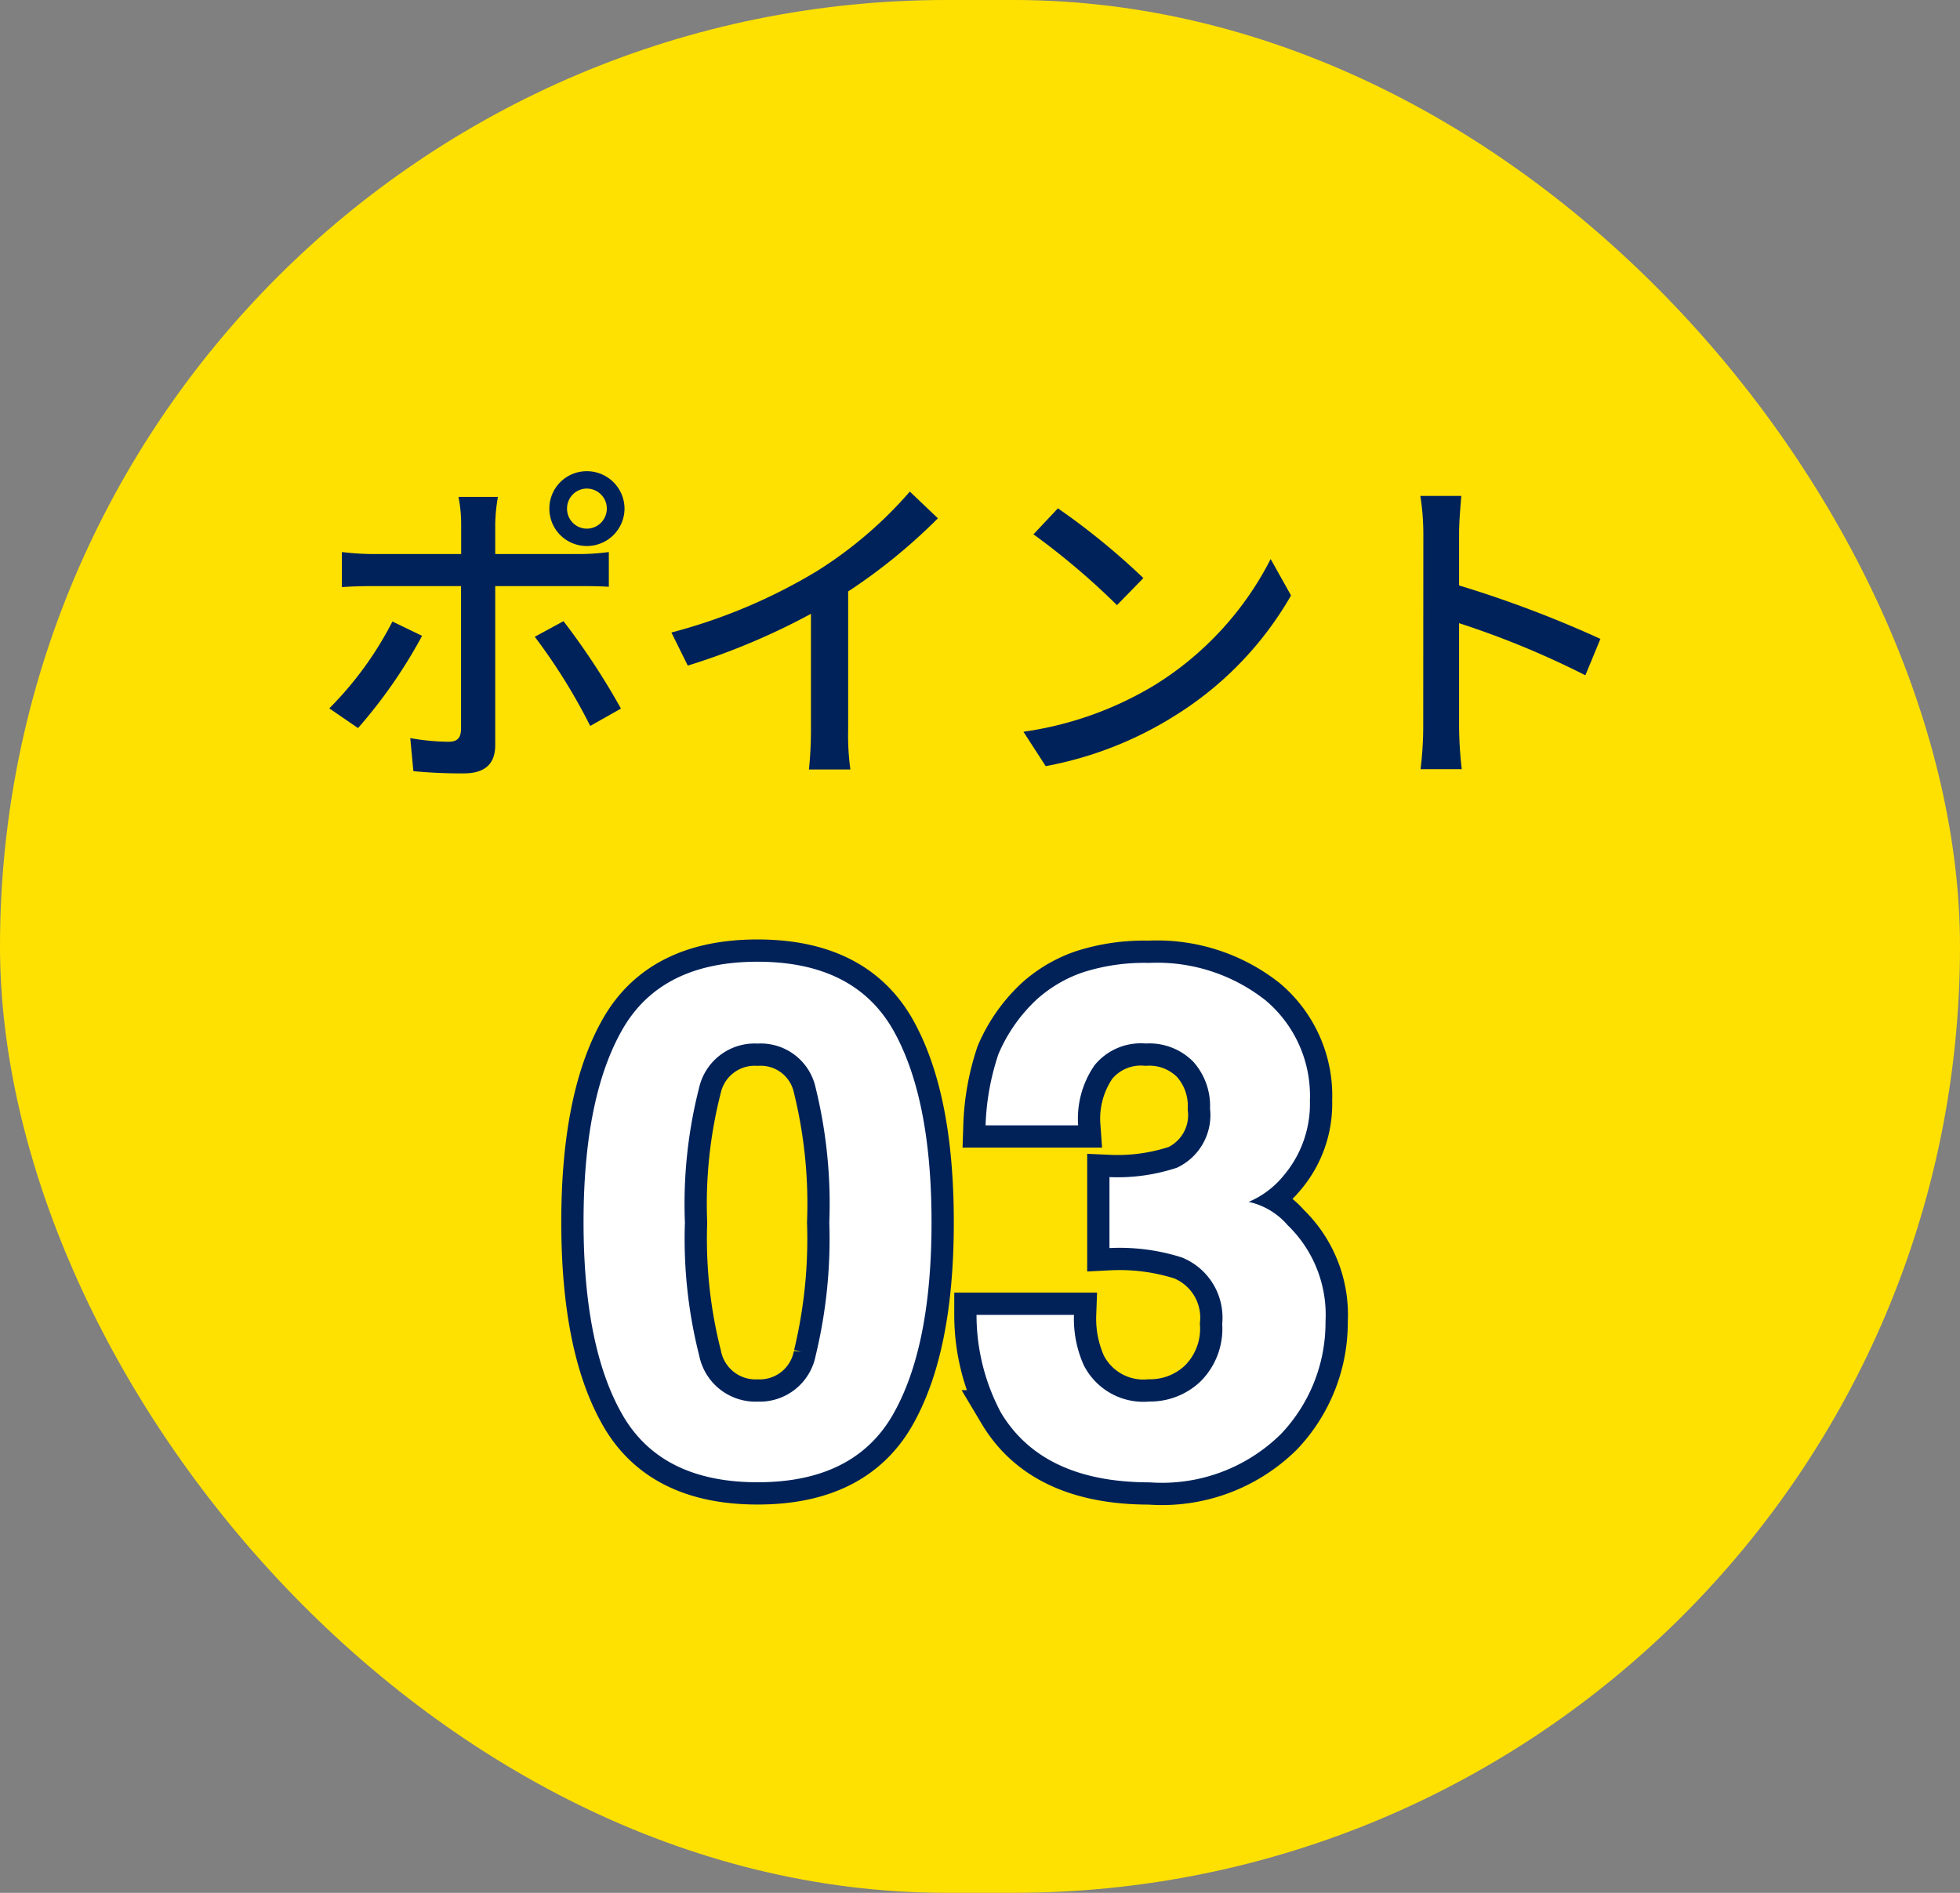
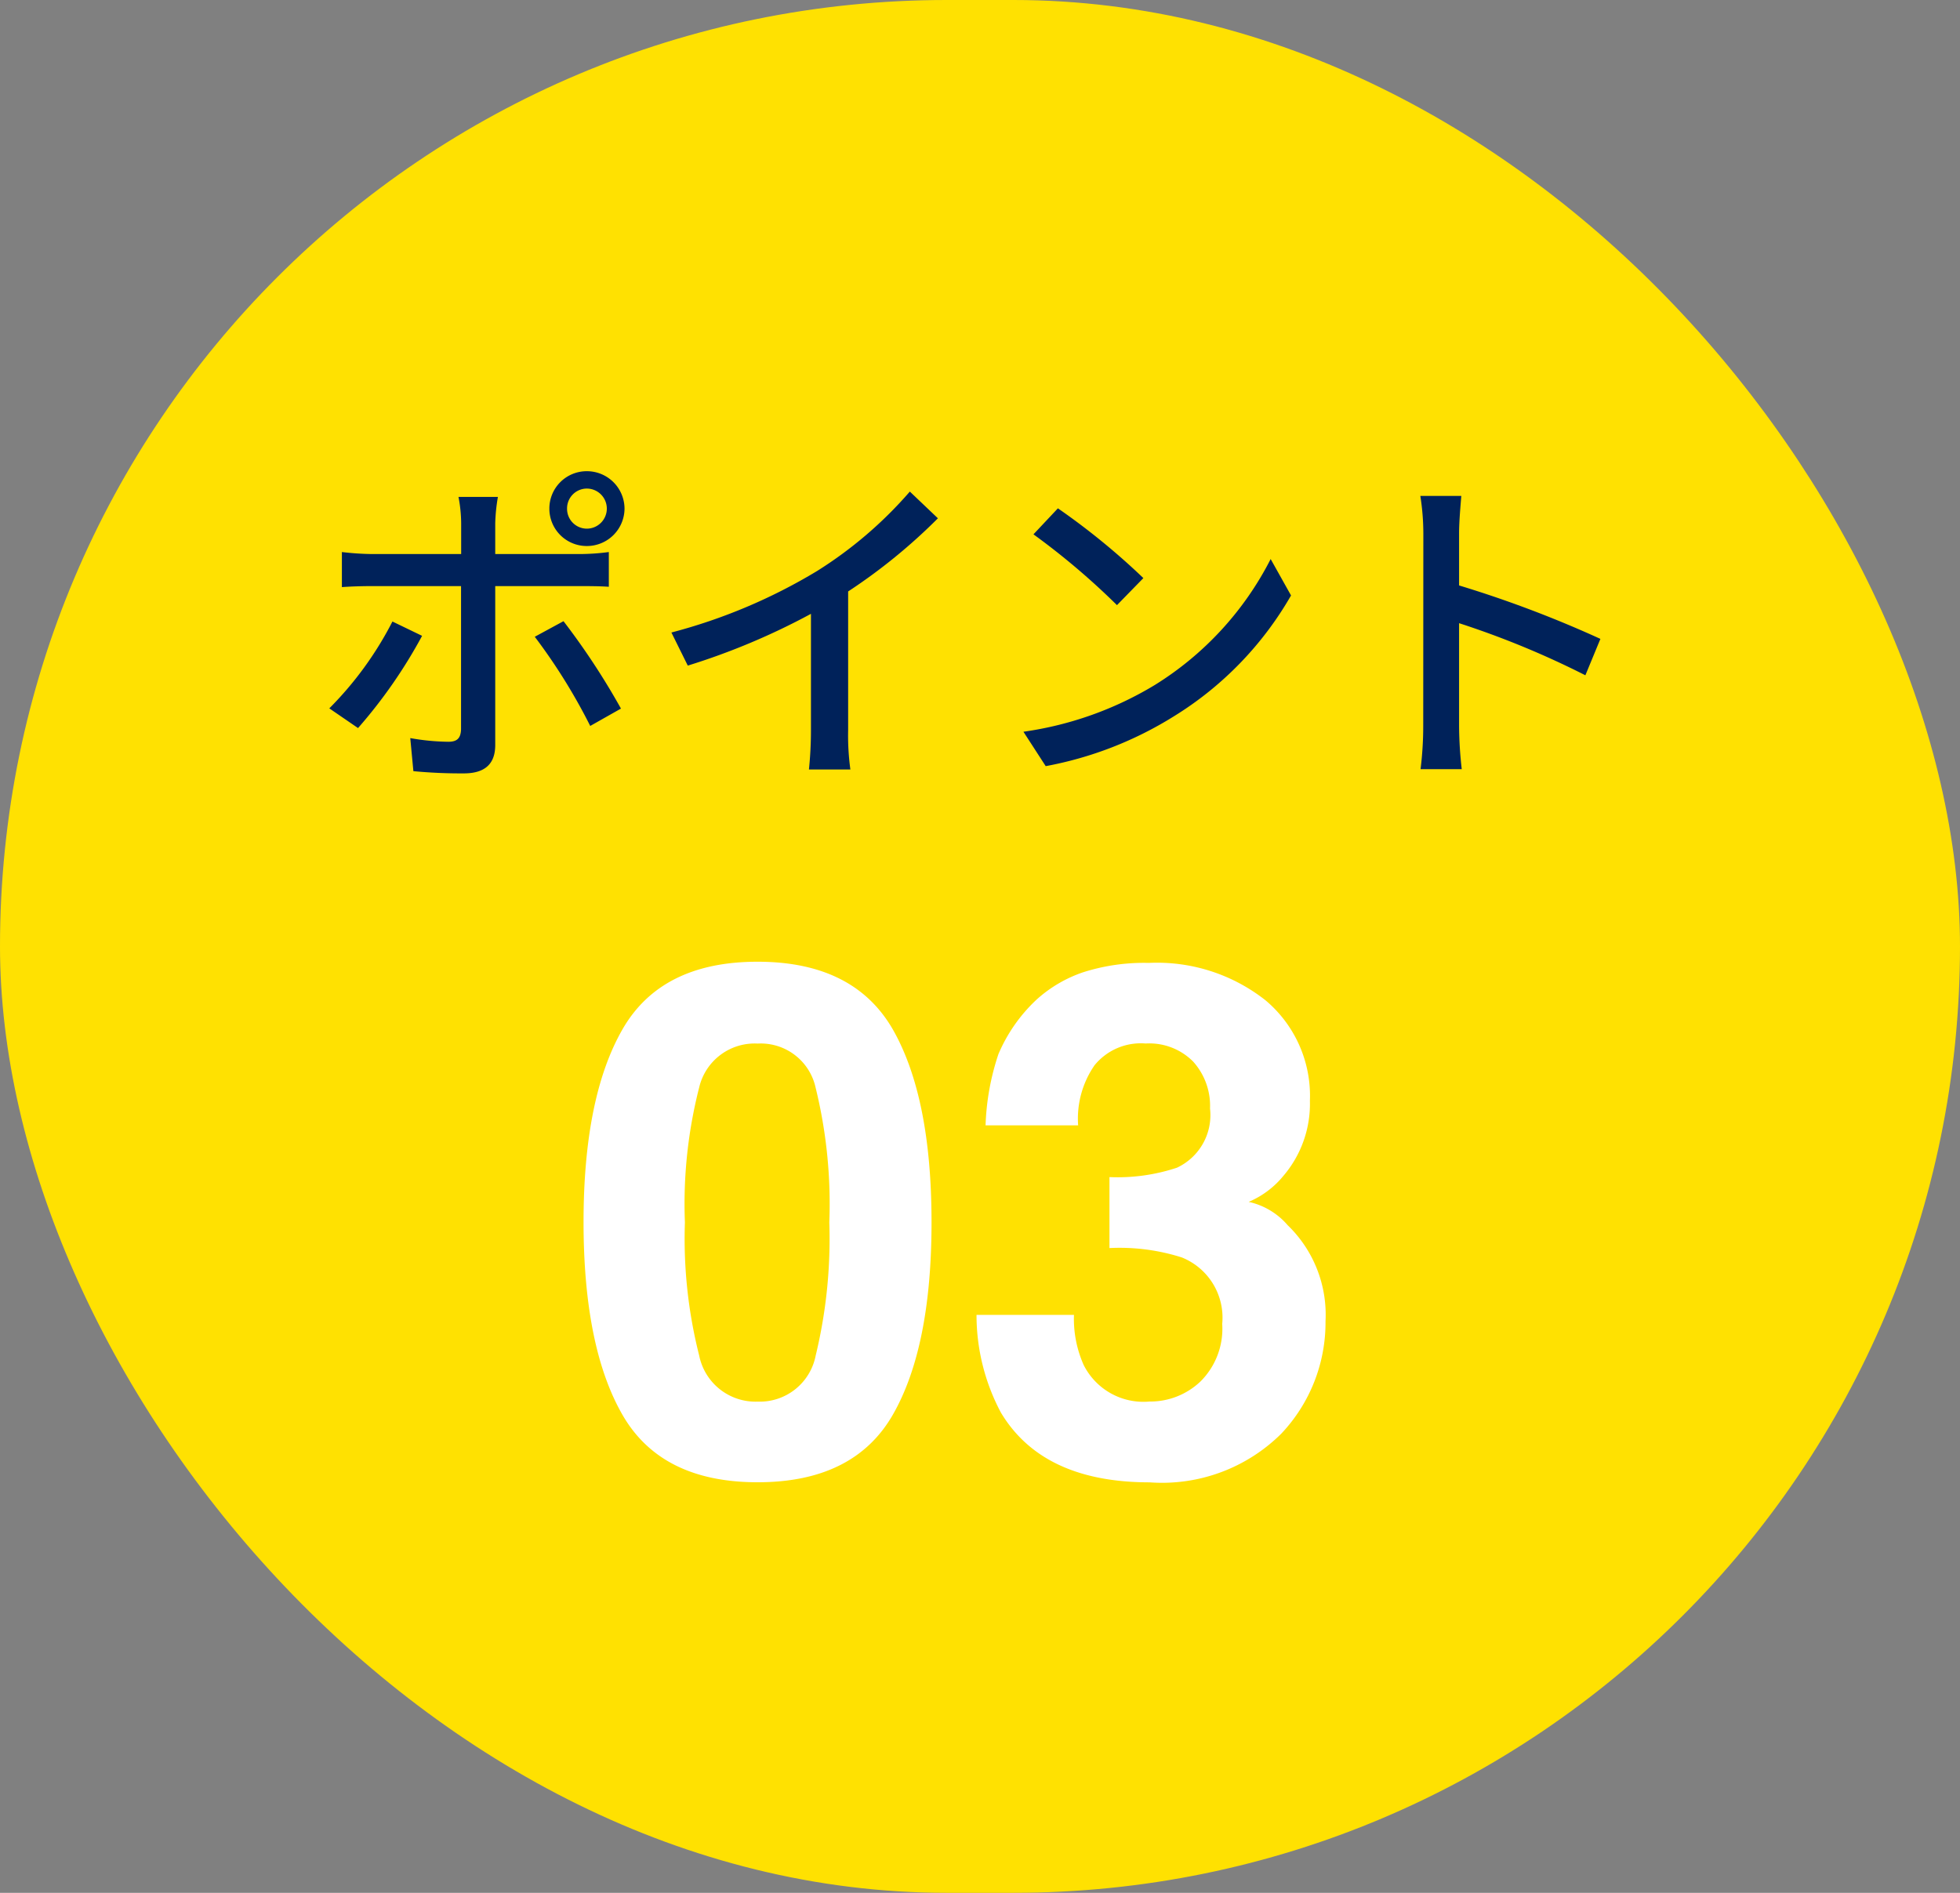
<svg xmlns="http://www.w3.org/2000/svg" width="88" height="85" viewBox="0 0 88 85">
  <rect x="0" y="0" width="88" height="85" fill="#808080" stroke="none" />
  <g id="グループ_17797" data-name="グループ 17797" transform="translate(7197 -3046)">
    <rect id="長方形_6903" data-name="長方形 6903" width="88" height="85" rx="42.5" transform="translate(-7197 3046)" fill="#ffe101" />
    <path id="パス_30918" data-name="パス 30918" d="M-18.54-11.16a.89.89,0,0,1,.885-.9.9.9,0,0,1,.9.9.9.9,0,0,1-.9.9A.89.89,0,0,1-18.54-11.16Zm-.795,0a1.677,1.677,0,0,0,1.68,1.68,1.69,1.69,0,0,0,1.695-1.68,1.69,1.69,0,0,0-1.695-1.68A1.677,1.677,0,0,0-19.335-11.16Zm-2.31-.525h-1.77a6.39,6.39,0,0,1,.12,1.17V-9.12h-4.02a12.454,12.454,0,0,1-1.335-.09v1.575c.4-.03.885-.045,1.35-.045h4v6.435c-.015.4-.18.555-.57.555a10.24,10.24,0,0,1-1.71-.165L-25.44.63a22.471,22.471,0,0,0,2.265.1c.99,0,1.41-.465,1.41-1.275V-7.68h3.78c.375,0,.885,0,1.32.03V-9.21A9.98,9.98,0,0,1-18-9.12h-3.765V-10.5A8.058,8.058,0,0,1-21.645-11.685Zm-3.4,6.24-1.335-.645a15.571,15.571,0,0,1-2.835,3.9l1.29.885A22.412,22.412,0,0,0-25.05-5.445Zm6.345-.66-1.29.7a25.974,25.974,0,0,1,2.49,4.005l1.38-.78A32.232,32.232,0,0,0-18.7-6.105Zm4.845.51.735,1.485A30.69,30.69,0,0,0-7.59-6.435v5.22A17.382,17.382,0,0,1-7.68.555h1.86a11.28,11.28,0,0,1-.1-1.77V-7.44A25.3,25.3,0,0,0-1.89-10.725l-1.26-1.2a18.516,18.516,0,0,1-4.17,3.57A24.77,24.77,0,0,1-13.86-5.595Zm17.355-5.58-1.1,1.17a32.535,32.535,0,0,1,3.75,3.18L7.335-8.04A31.476,31.476,0,0,0,3.495-11.175ZM1.95-1.14l1,1.545A16.539,16.539,0,0,0,8.7-1.83a15.337,15.337,0,0,0,5.265-5.43L13.05-8.895a14.282,14.282,0,0,1-5.2,5.655A15.586,15.586,0,0,1,1.95-1.14ZM19.9-1.38a15.7,15.7,0,0,1-.12,1.92H21.63a17.575,17.575,0,0,1-.12-1.92V-6.015a39.276,39.276,0,0,1,5.67,2.34l.675-1.635a50.845,50.845,0,0,0-6.345-2.4v-2.34c0-.525.06-1.185.1-1.68H19.77a10.859,10.859,0,0,1,.135,1.68Z" transform="translate(-7153 3080)" fill="#00225a" />
-     <path id="パス_30917" data-name="パス 30917" d="M-8.984.563q-4.328,0-6.07-3.031T-16.8-11.109q0-5.609,1.742-8.656t6.07-3.047q4.328,0,6.078,3.047,1.734,3.047,1.734,8.656T-2.914-2.469Q-4.656.563-8.984.563Zm2.609-5.7a22.292,22.292,0,0,0,.609-5.969,21.866,21.866,0,0,0-.617-6.062,2.521,2.521,0,0,0-2.6-1.969,2.558,2.558,0,0,0-2.625,1.969,21.1,21.1,0,0,0-.641,6.063,21.341,21.341,0,0,0,.641,5.977,2.579,2.579,0,0,0,2.625,2.07A2.557,2.557,0,0,0-6.375-5.141Zm12.5-13a4.211,4.211,0,0,0-.719,2.672H1.25a11.175,11.175,0,0,1,.578-3.2,7.21,7.21,0,0,1,1.719-2.453,5.988,5.988,0,0,1,2.078-1.219,8.993,8.993,0,0,1,2.953-.422,7.859,7.859,0,0,1,5.242,1.68,5.6,5.6,0,0,1,1.992,4.508A4.984,4.984,0,0,1,14.625-13.2a4.055,4.055,0,0,1-1.562,1.172,3.214,3.214,0,0,1,1.75,1.047,5.591,5.591,0,0,1,1.7,4.313,7.263,7.263,0,0,1-1.992,5.055,7.594,7.594,0,0,1-5.9,2.18q-4.813,0-6.687-3.141A9.321,9.321,0,0,1,.844-6.953H5.219A5.094,5.094,0,0,0,5.656-4.7,3,3,0,0,0,8.609-3.062a3.272,3.272,0,0,0,2.289-.9,3.338,3.338,0,0,0,.977-2.586,2.913,2.913,0,0,0-1.812-2.984,9.2,9.2,0,0,0-3.25-.422v-3.187a8.432,8.432,0,0,0,3.031-.422,2.606,2.606,0,0,0,1.484-2.656,2.969,2.969,0,0,0-.758-2.109,2.773,2.773,0,0,0-2.133-.812A2.678,2.678,0,0,0,6.125-18.141Z" transform="translate(-7154 3112)" fill="#ffe003" stroke="#002259" stroke-linecap="round" stroke-width="2" />
    <path id="パス_30916" data-name="パス 30916" d="M-8.984.563q-4.328,0-6.07-3.031T-16.8-11.109q0-5.609,1.742-8.656t6.07-3.047q4.328,0,6.078,3.047,1.734,3.047,1.734,8.656T-2.914-2.469Q-4.656.563-8.984.563Zm2.609-5.7a22.292,22.292,0,0,0,.609-5.969,21.866,21.866,0,0,0-.617-6.062,2.521,2.521,0,0,0-2.6-1.969,2.558,2.558,0,0,0-2.625,1.969,21.1,21.1,0,0,0-.641,6.063,21.341,21.341,0,0,0,.641,5.977,2.579,2.579,0,0,0,2.625,2.07A2.557,2.557,0,0,0-6.375-5.141Zm12.5-13a4.211,4.211,0,0,0-.719,2.672H1.25a11.175,11.175,0,0,1,.578-3.2,7.21,7.21,0,0,1,1.719-2.453,5.988,5.988,0,0,1,2.078-1.219,8.993,8.993,0,0,1,2.953-.422,7.859,7.859,0,0,1,5.242,1.68,5.6,5.6,0,0,1,1.992,4.508A4.984,4.984,0,0,1,14.625-13.2a4.055,4.055,0,0,1-1.562,1.172,3.214,3.214,0,0,1,1.75,1.047,5.591,5.591,0,0,1,1.7,4.313,7.263,7.263,0,0,1-1.992,5.055,7.594,7.594,0,0,1-5.9,2.18q-4.813,0-6.687-3.141A9.321,9.321,0,0,1,.844-6.953H5.219A5.094,5.094,0,0,0,5.656-4.7,3,3,0,0,0,8.609-3.062a3.272,3.272,0,0,0,2.289-.9,3.338,3.338,0,0,0,.977-2.586,2.913,2.913,0,0,0-1.812-2.984,9.2,9.2,0,0,0-3.25-.422v-3.187a8.432,8.432,0,0,0,3.031-.422,2.606,2.606,0,0,0,1.484-2.656,2.969,2.969,0,0,0-.758-2.109,2.773,2.773,0,0,0-2.133-.812A2.678,2.678,0,0,0,6.125-18.141Z" transform="translate(-7154 3112)" fill="#fff" />
  </g>
</svg>